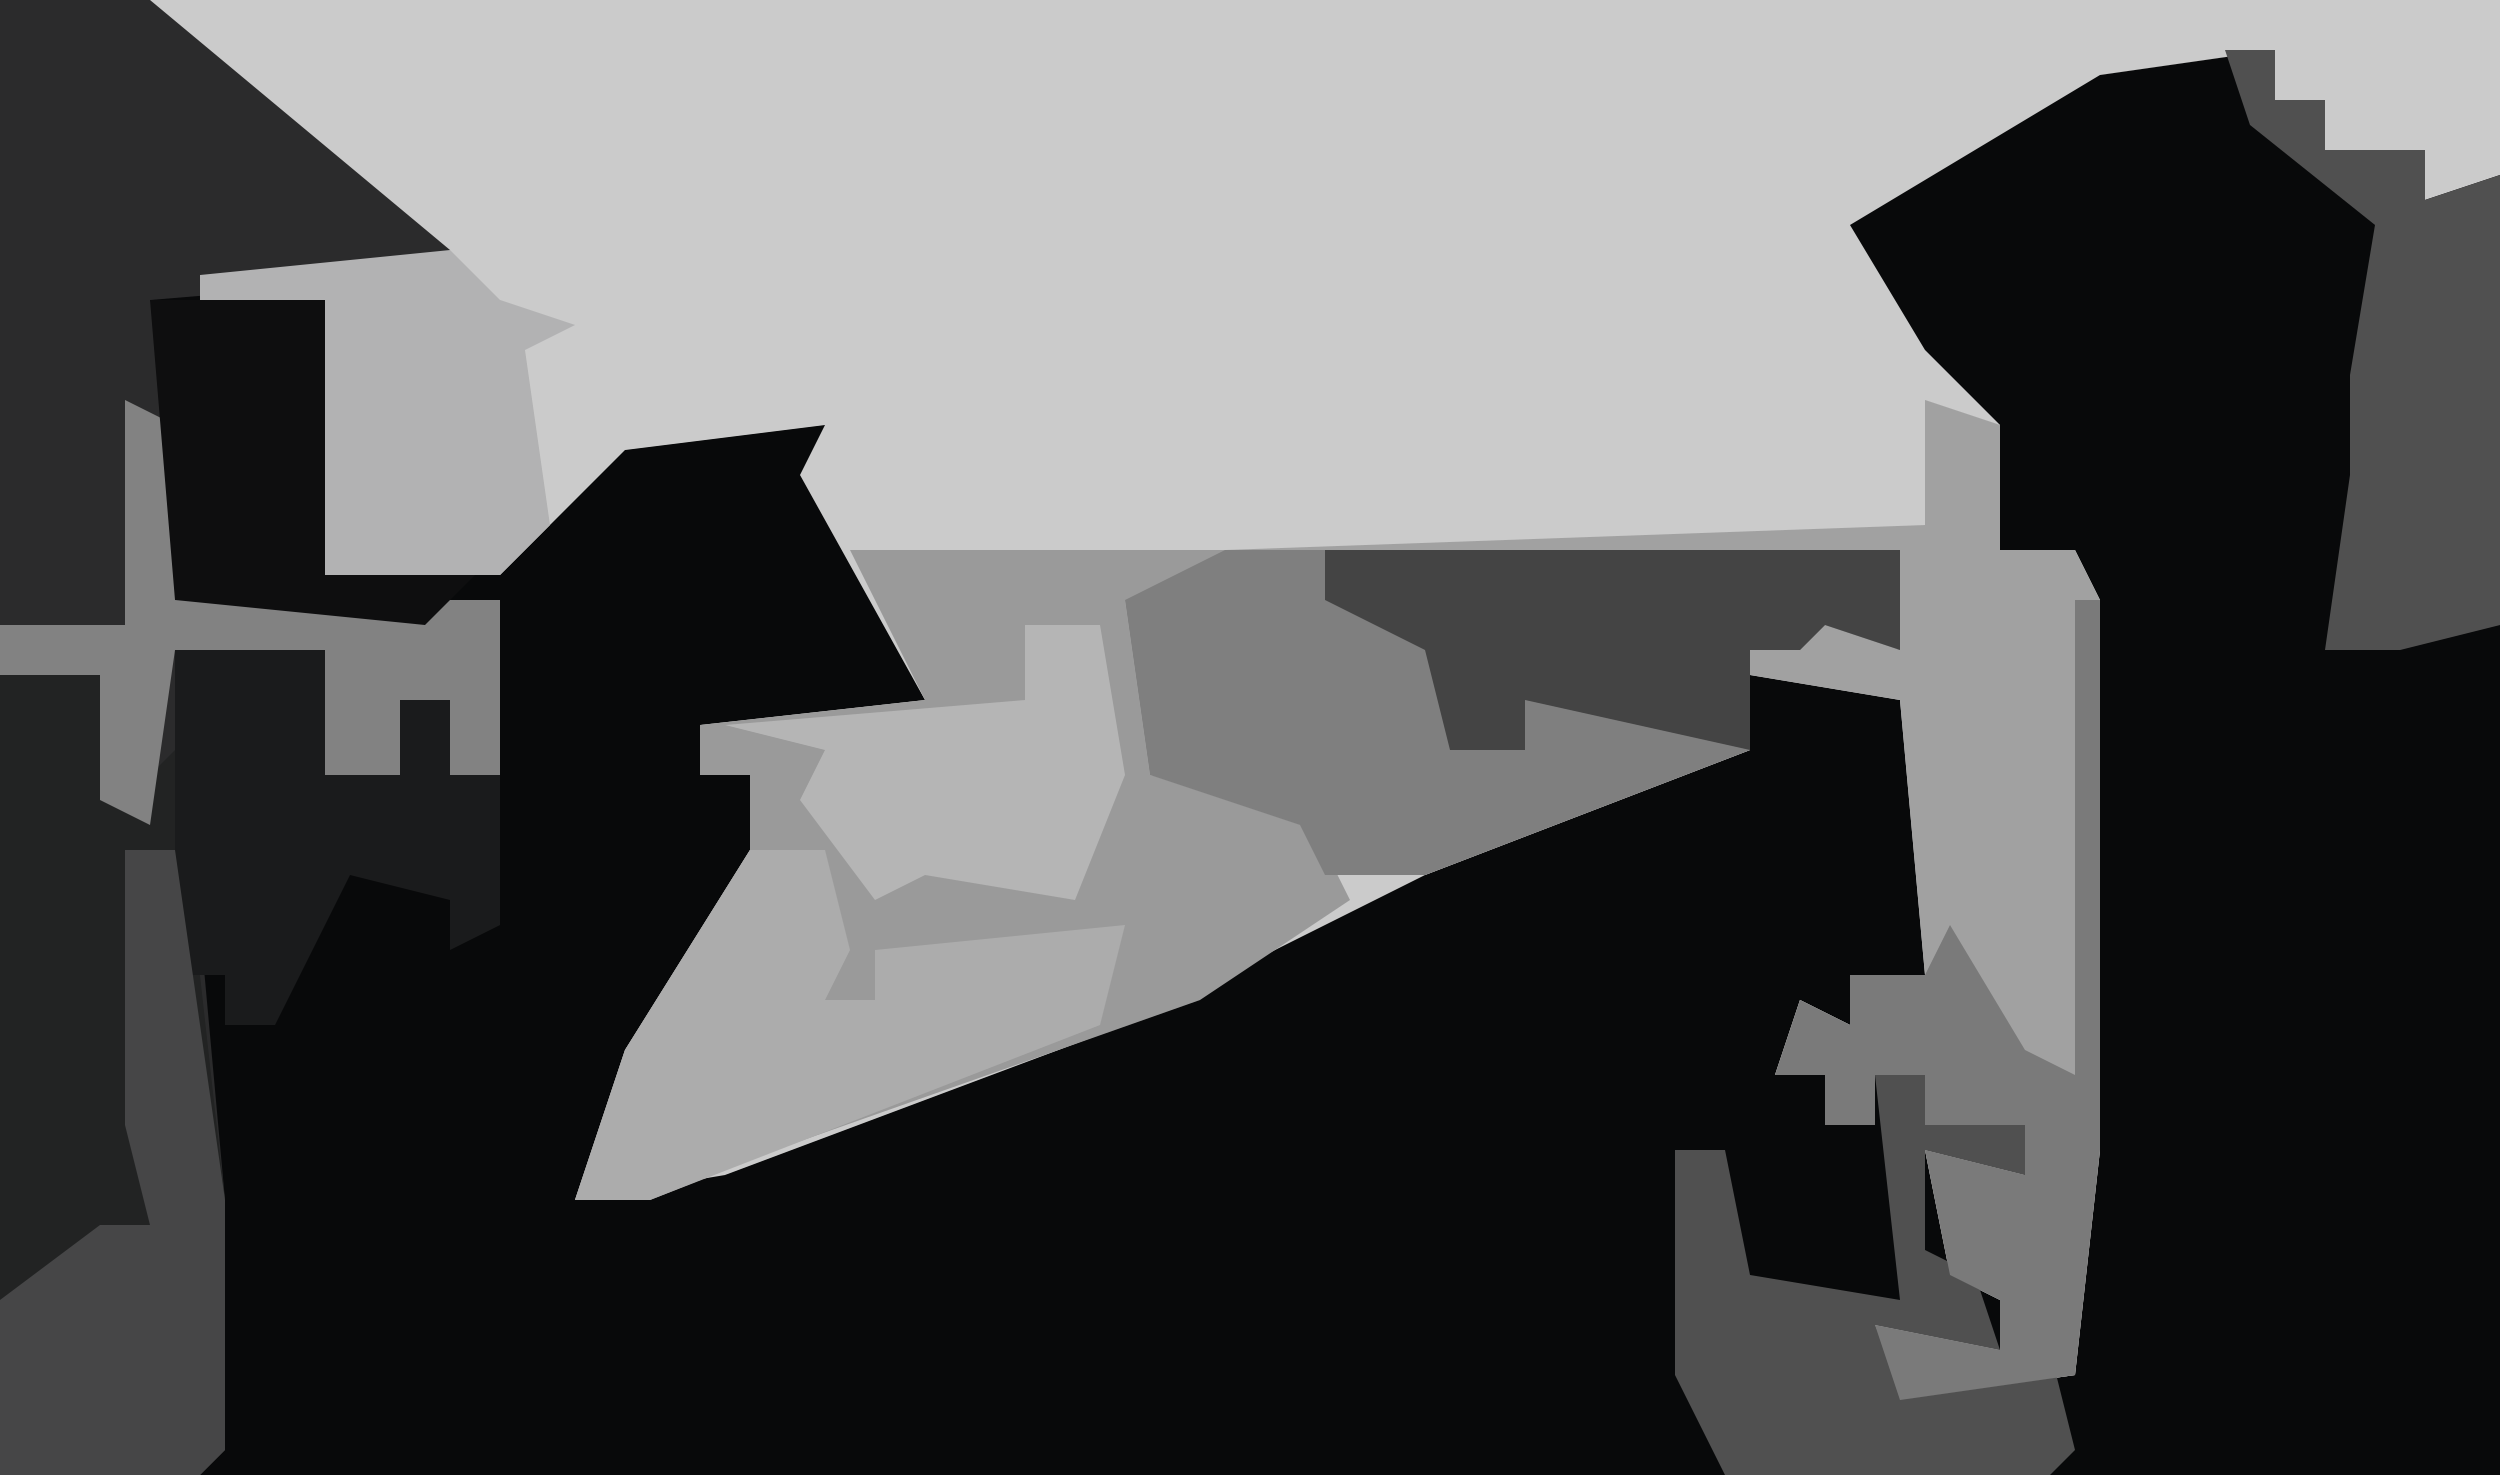
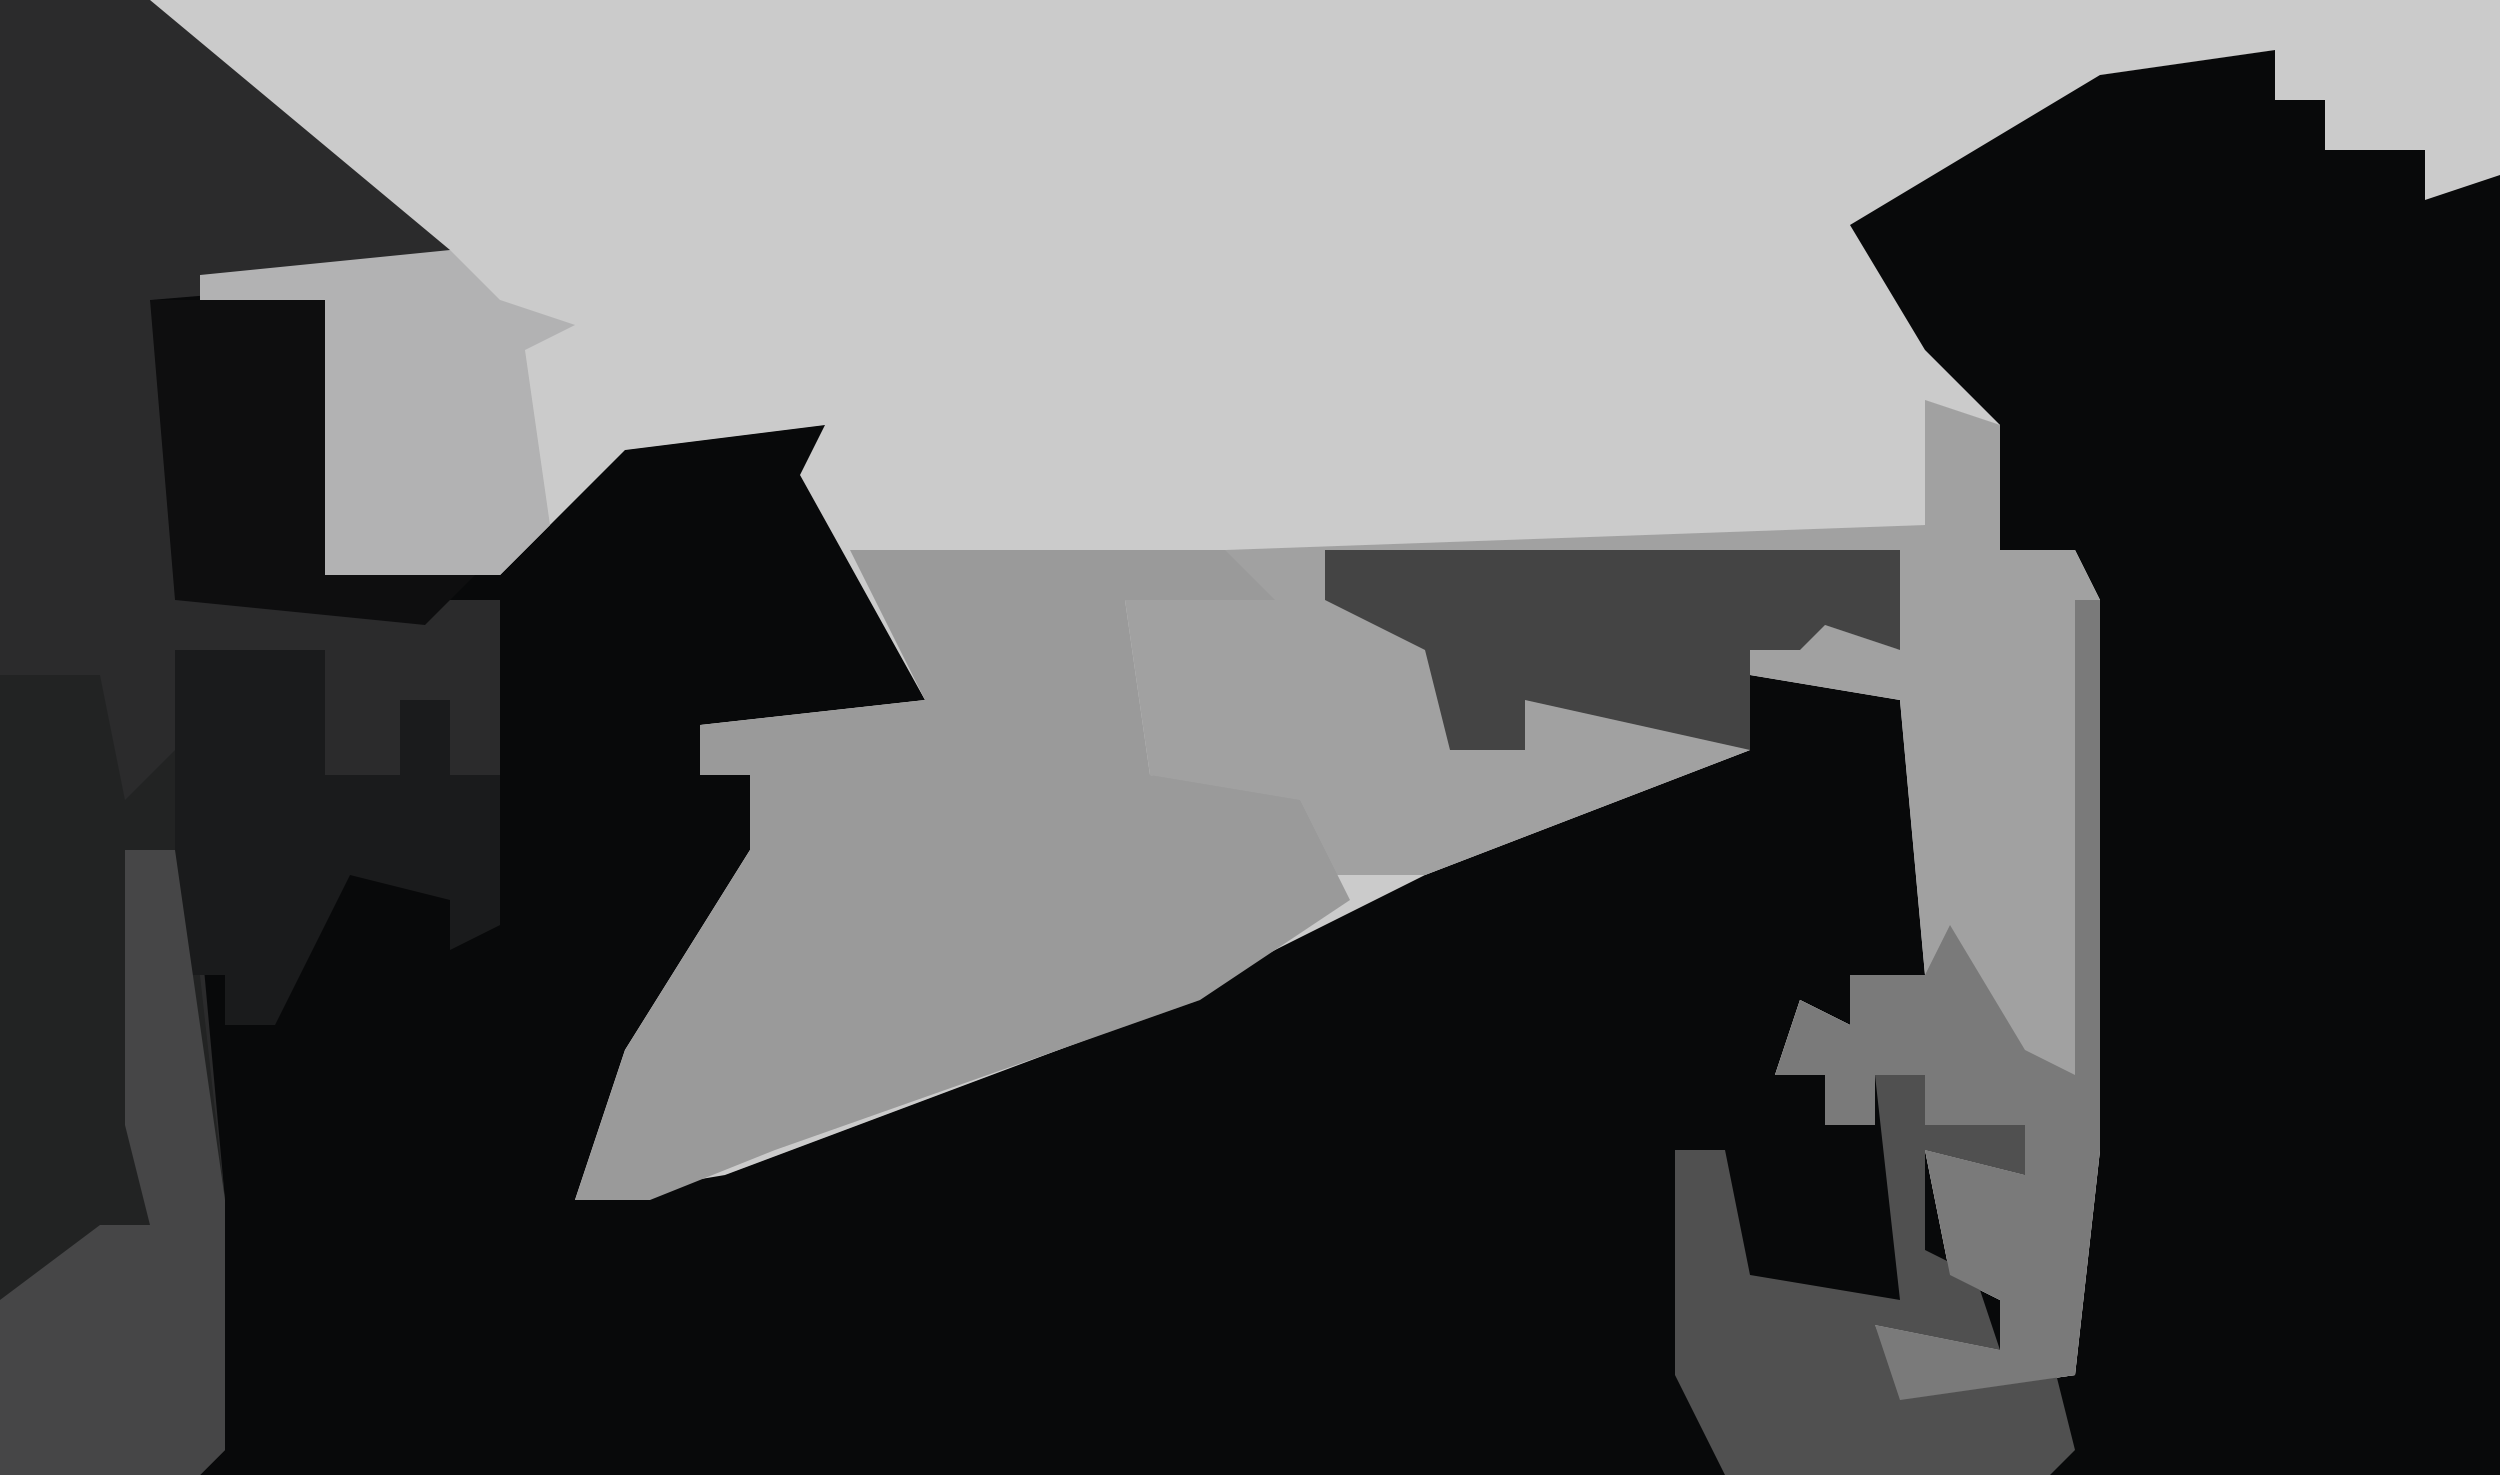
<svg xmlns="http://www.w3.org/2000/svg" version="1.1" width="100" height="59">
  <path d="M0,0 L100,0 L100,59 L0,59 Z " fill="#08090A" transform="translate(0,0)" />
  <path d="M0,0 L94,0 L94,7 L91,8 L91,6 L87,6 L87,4 L85,4 L85,2 L78,3 L68,9 L71,14 L74,17 L74,22 L77,22 L78,24 L78,46 L77,55 L70,56 L69,53 L74,54 L74,52 L72,51 L71,46 L75,47 L75,45 L71,45 L71,43 L69,43 L69,45 L67,45 L67,43 L65,43 L66,40 L68,41 L68,39 L71,39 L70,28 L64,27 L64,30 L51,35 L39,41 L23,47 L17,48 L19,42 L24,34 L24,31 L22,31 L22,29 L31,28 L26,19 L27,17 L19,18 L14,23 L7,23 L7,12 L2,12 L2,11 L11,10 L0,1 Z " fill="#CBCBCB" transform="translate(6,0)" />
  <path d="M0,0 L6,0 L18,10 L18,11 L6,12 L7,14 L7,24 L20,24 L20,31 L18,31 L18,28 L16,28 L16,31 L13,31 L13,26 L7,26 L9,48 L9,58 L8,59 L0,59 Z " fill="#2B2B2C" transform="translate(0,0)" />
  <path d="M0,0 L3,1 L3,6 L6,6 L7,8 L7,30 L6,39 L-1,40 L-2,37 L3,38 L3,36 L1,35 L0,30 L4,31 L4,29 L0,29 L0,27 L-2,27 L-2,29 L-4,29 L-4,27 L-6,27 L-5,24 L-3,25 L-3,23 L0,23 L-1,12 L-7,11 L-7,14 L-20,19 L-24,19 L-25,17 L-31,15 L-32,8 L-28,6 L0,5 Z " fill="#A1A1A1" transform="translate(77,16)" />
  <path d="M0,0 L15,0 L17,2 L11,2 L12,9 L18,10 L20,14 L14,18 L-3,24 L-8,26 L-11,26 L-9,20 L-4,12 L-4,9 L-6,9 L-6,7 L3,6 Z " fill="#9A9A9A" transform="translate(34,22)" />
-   <path d="M0,0 L27,0 L27,4 L24,3 L23,4 L21,4 L21,8 L8,13 L4,13 L3,11 L-3,9 L-4,2 Z " fill="#7F7F7F" transform="translate(49,22)" />
  <path d="M0,0 L4,0 L5,5 L7,3 L9,21 L9,31 L8,32 L0,32 Z " fill="#222323" transform="translate(0,27)" />
-   <path d="M0,0 L3,0 L4,4 L3,6 L5,6 L5,4 L15,3 L14,7 L-4,14 L-7,14 L-5,8 Z " fill="#ACACAC" transform="translate(30,34)" />
  <path d="M0,0 L2,0 L2,2 L6,2 L6,4 L2,3 L2,7 L4,8 L5,11 L0,10 L1,12 L7,11 L8,15 L7,16 L-6,16 L-8,12 L-8,3 L-6,3 L-5,8 L1,9 Z " fill="#505050" transform="translate(75,43)" />
  <path d="M0,0 L1,0 L1,22 L0,31 L-7,32 L-8,29 L-3,30 L-3,28 L-5,27 L-6,22 L-2,23 L-2,21 L-6,21 L-6,19 L-8,19 L-8,21 L-10,21 L-10,19 L-12,19 L-11,16 L-9,17 L-9,15 L-6,15 L-5,13 L-2,18 L0,19 Z " fill="#7A7A7A" transform="translate(83,24)" />
  <path d="M0,0 L6,0 L6,5 L9,5 L9,2 L11,2 L11,5 L13,5 L13,11 L11,12 L11,10 L7,9 L4,15 L2,15 L2,13 L0,13 Z " fill="#1A1B1C" transform="translate(7,26)" />
  <path d="M0,0 L2,0 L4,14 L4,24 L3,25 L-5,25 L-5,18 L-1,15 L1,15 L0,11 Z " fill="#464647" transform="translate(5,34)" />
  <path d="M0,0 L23,0 L23,4 L20,3 L19,4 L17,4 L17,8 L8,6 L8,8 L5,8 L4,4 L0,2 Z " fill="#444444" transform="translate(53,22)" />
-   <path d="M0,0 L2,0 L2,2 L4,2 L4,4 L8,4 L8,6 L11,5 L11,23 L7,24 L4,24 L5,17 L5,13 L6,7 L1,3 Z " fill="#505050" transform="translate(89,2)" />
  <path d="M0,0 L2,2 L5,3 L3,4 L4,11 L2,13 L-5,13 L-5,2 L-10,2 L-10,1 Z " fill="#B2B2B3" transform="translate(18,10)" />
-   <path d="M0,0 L2,1 L2,8 L15,8 L15,15 L13,15 L13,12 L11,12 L11,15 L8,15 L8,10 L2,10 L1,17 L-1,16 L-1,11 L-5,11 L-5,9 L0,9 Z " fill="#828282" transform="translate(5,16)" />
-   <path d="M0,0 L3,0 L4,6 L2,11 L-4,10 L-6,11 L-9,7 L-8,5 L-12,4 L0,3 Z " fill="#B5B5B5" transform="translate(41,25)" />
  <path d="M0,0 L7,0 L7,11 L13,11 L11,13 L1,12 Z " fill="#0E0E0F" transform="translate(6,12)" />
</svg>